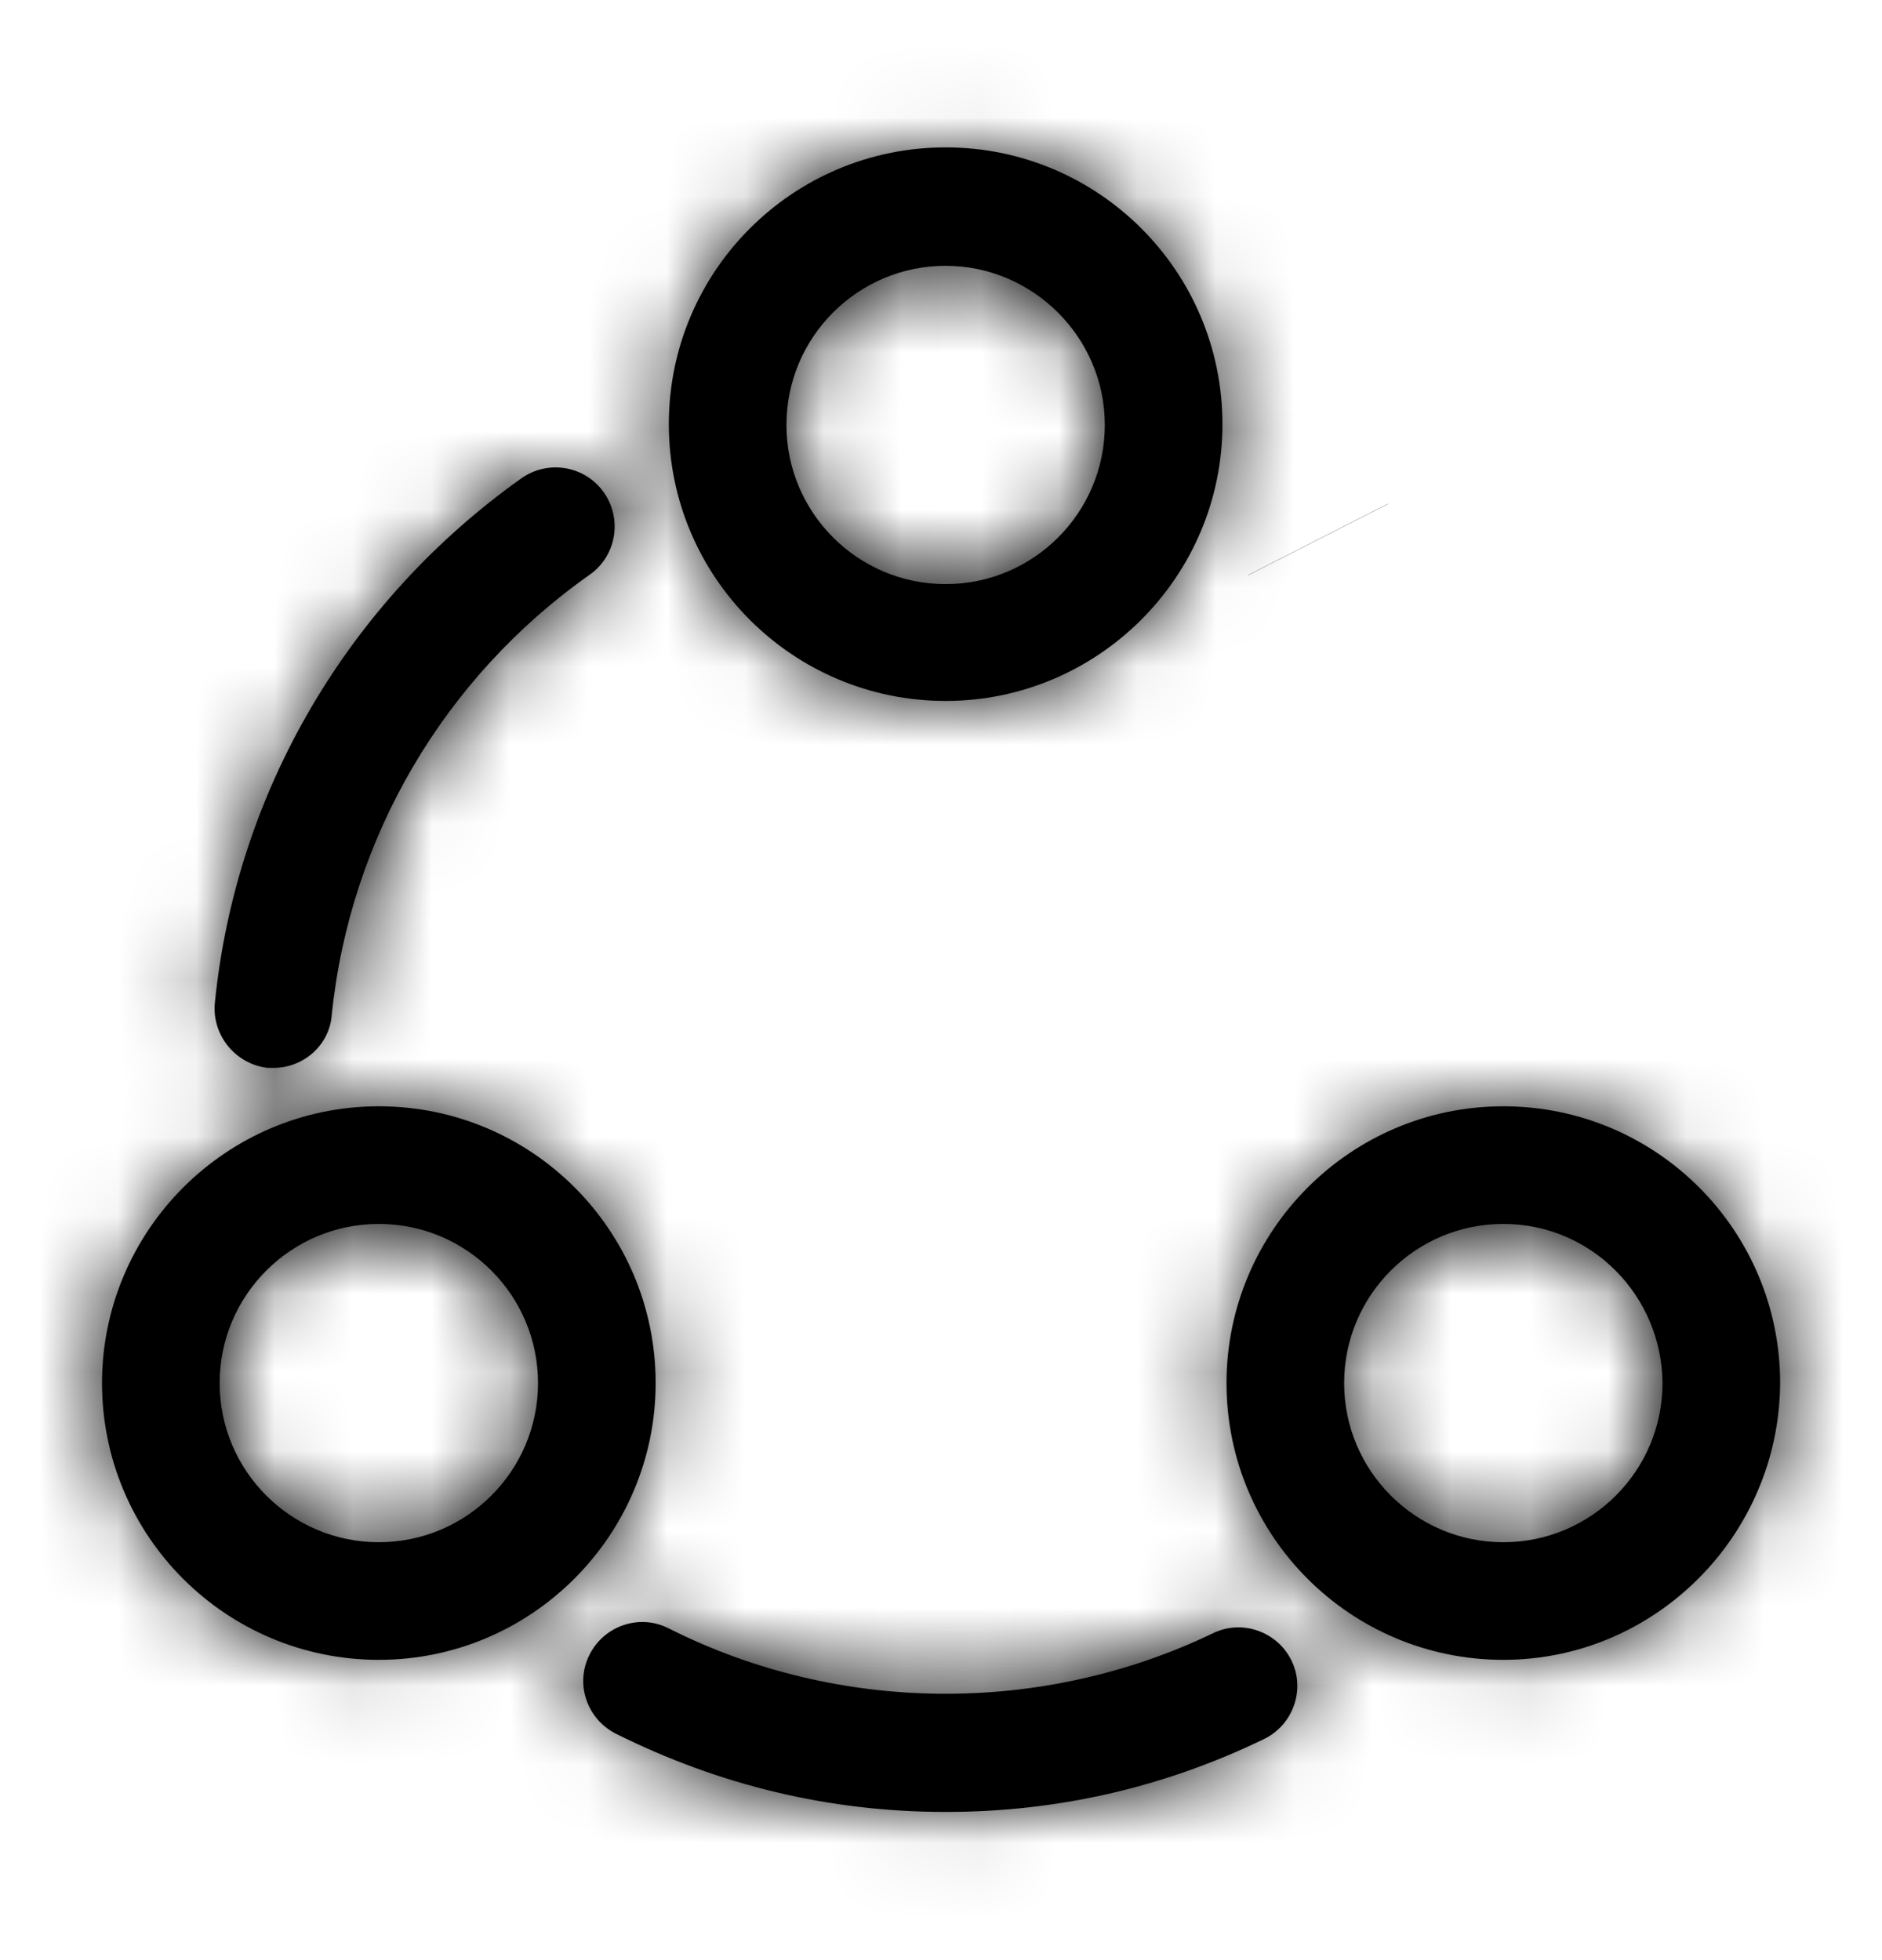
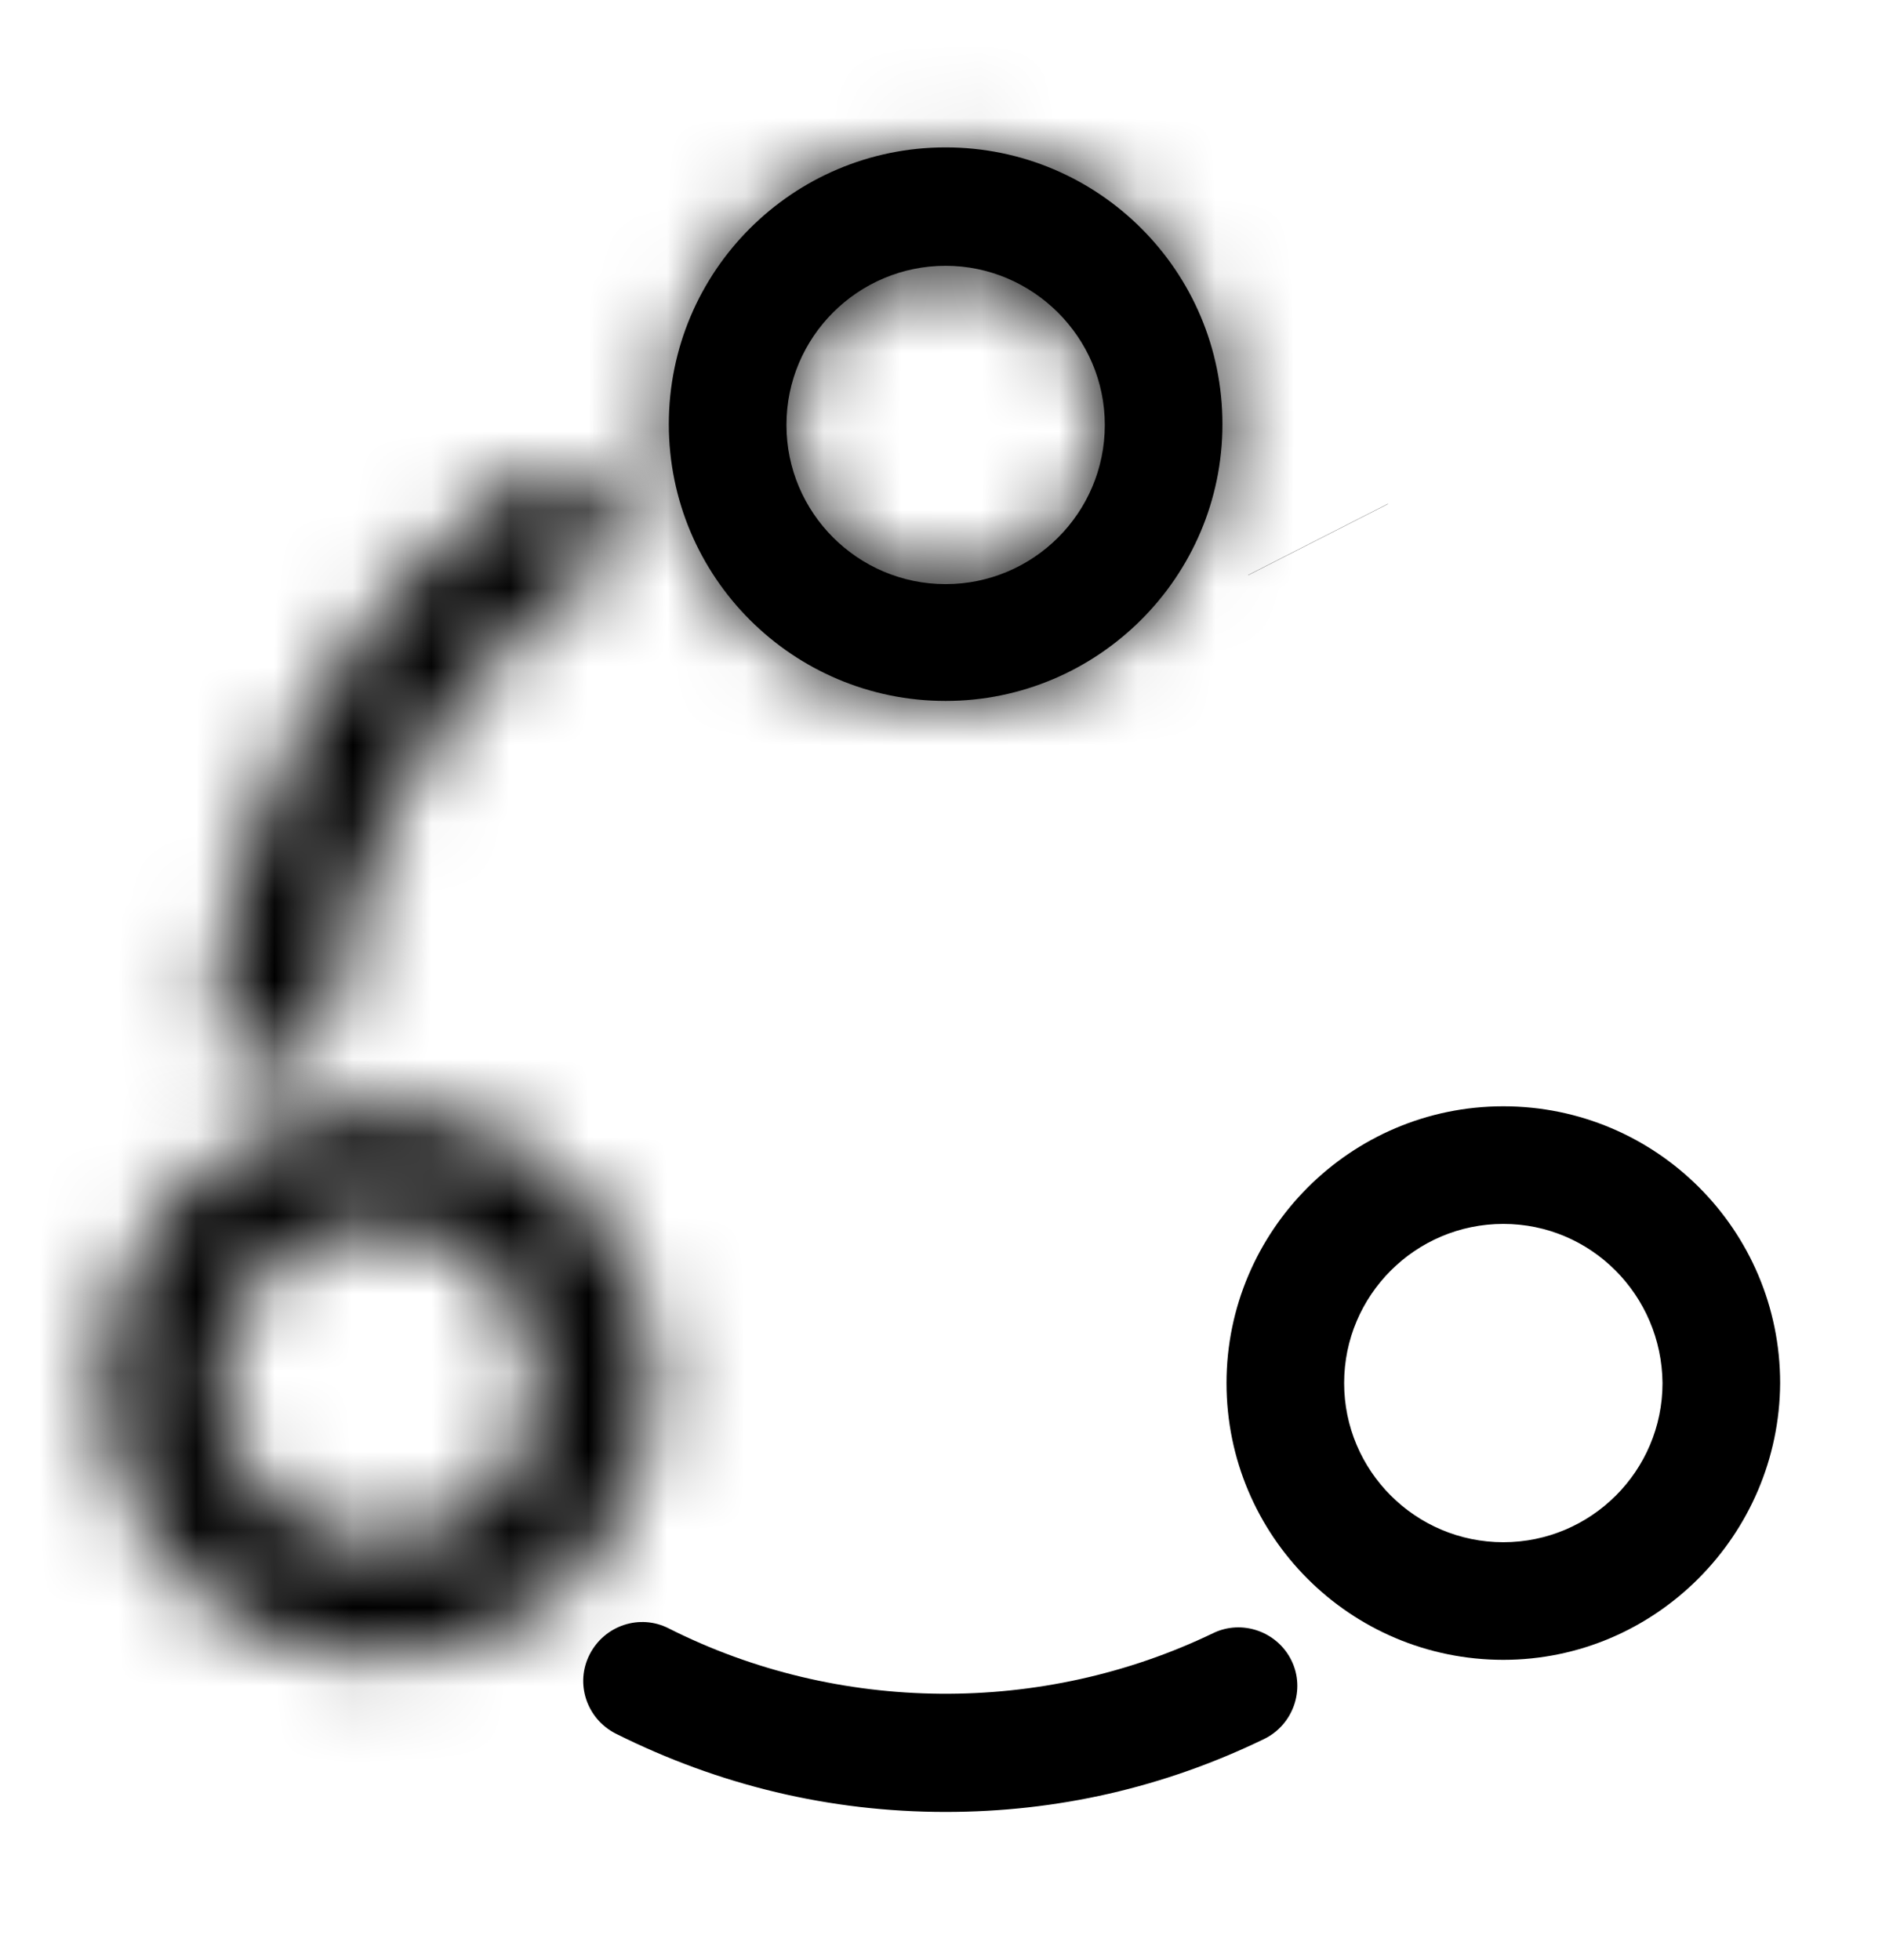
<svg xmlns="http://www.w3.org/2000/svg" width="24" height="25" viewBox="0 0 24 25" fill="none">
  <path d="M16.808 6.88L16.809 6.882L16.808 6.88Z" fill="black" stroke="black" stroke-width="2" />
  <mask id="path-3-inside-1_562_4768" fill="white">
    <path d="M3.49 13.62C3.46 13.62 3.44 13.62 3.41 13.62C3 13.57 2.7 13.2 2.74 12.79C3.01 10.1 4.44 7.67 6.65 6.1C6.99 5.86 7.46 5.94 7.7 6.28C7.94 6.62 7.86 7.09 7.52 7.33C5.66 8.64 4.46 10.69 4.23 12.95C4.2 13.33 3.87 13.62 3.49 13.62Z" />
  </mask>
-   <path d="M3.49 13.62C3.46 13.62 3.44 13.62 3.41 13.62C3 13.57 2.7 13.2 2.74 12.79C3.01 10.1 4.44 7.67 6.65 6.1C6.99 5.86 7.46 5.94 7.7 6.28C7.94 6.62 7.86 7.09 7.52 7.33C5.66 8.64 4.46 10.69 4.23 12.95C4.2 13.33 3.87 13.62 3.49 13.62Z" fill="black" />
  <path d="M3.41 13.62L3.168 15.605L3.288 15.62H3.41V13.62ZM2.74 12.79L0.75 12.59L0.749 12.596L2.74 12.79ZM6.65 6.1L5.497 4.466L5.492 4.47L6.65 6.1ZM7.52 7.33L8.672 8.965L8.673 8.964L7.52 7.33ZM4.23 12.95L2.24 12.748L2.238 12.77L2.236 12.793L4.23 12.95ZM3.49 11.62C3.49 11.62 3.49 11.62 3.49 11.62C3.49 11.62 3.49 11.62 3.49 11.62C3.49 11.62 3.489 11.62 3.489 11.62C3.489 11.62 3.489 11.62 3.489 11.62C3.489 11.62 3.489 11.62 3.489 11.62C3.489 11.62 3.489 11.62 3.489 11.62C3.489 11.62 3.489 11.62 3.489 11.62C3.489 11.62 3.489 11.62 3.489 11.62C3.488 11.62 3.488 11.62 3.488 11.62C3.488 11.62 3.488 11.62 3.488 11.62C3.488 11.62 3.488 11.62 3.488 11.62C3.488 11.62 3.488 11.62 3.488 11.62C3.488 11.62 3.488 11.62 3.488 11.62C3.488 11.62 3.488 11.62 3.487 11.62C3.487 11.62 3.487 11.62 3.487 11.62C3.487 11.62 3.487 11.62 3.487 11.62C3.487 11.62 3.487 11.62 3.487 11.62C3.487 11.62 3.487 11.62 3.487 11.62C3.487 11.62 3.487 11.62 3.487 11.62C3.487 11.62 3.486 11.62 3.486 11.62C3.486 11.62 3.486 11.62 3.486 11.62C3.486 11.62 3.486 11.62 3.486 11.62C3.486 11.62 3.486 11.62 3.486 11.62C3.486 11.62 3.486 11.62 3.486 11.62C3.486 11.62 3.486 11.62 3.486 11.62C3.486 11.62 3.485 11.62 3.485 11.62C3.485 11.62 3.485 11.62 3.485 11.62C3.485 11.62 3.485 11.62 3.485 11.62C3.485 11.62 3.485 11.62 3.485 11.62C3.485 11.62 3.485 11.62 3.485 11.62C3.485 11.62 3.485 11.62 3.485 11.62C3.485 11.62 3.484 11.62 3.484 11.62C3.484 11.62 3.484 11.62 3.484 11.62C3.484 11.62 3.484 11.62 3.484 11.62C3.484 11.62 3.484 11.62 3.484 11.62C3.484 11.62 3.484 11.62 3.484 11.62C3.484 11.62 3.484 11.62 3.484 11.62C3.483 11.62 3.483 11.62 3.483 11.62C3.483 11.62 3.483 11.62 3.483 11.62C3.483 11.62 3.483 11.62 3.483 11.62C3.483 11.62 3.483 11.62 3.483 11.62C3.483 11.62 3.483 11.62 3.483 11.62C3.483 11.62 3.483 11.62 3.483 11.62C3.482 11.62 3.482 11.62 3.482 11.62C3.482 11.62 3.482 11.62 3.482 11.62C3.482 11.62 3.482 11.62 3.482 11.62C3.482 11.62 3.482 11.62 3.482 11.62C3.482 11.62 3.482 11.62 3.482 11.62C3.482 11.62 3.482 11.62 3.482 11.62C3.481 11.62 3.481 11.62 3.481 11.62C3.481 11.62 3.481 11.62 3.481 11.62C3.481 11.62 3.481 11.62 3.481 11.62C3.481 11.62 3.481 11.62 3.481 11.62C3.481 11.62 3.481 11.62 3.481 11.62C3.481 11.62 3.481 11.62 3.481 11.62C3.481 11.62 3.48 11.62 3.48 11.62C3.48 11.62 3.48 11.62 3.48 11.62C3.48 11.62 3.48 11.62 3.48 11.62C3.48 11.62 3.48 11.62 3.48 11.62C3.48 11.62 3.48 11.62 3.48 11.62C3.48 11.62 3.48 11.62 3.48 11.62C3.48 11.62 3.479 11.62 3.479 11.62C3.479 11.62 3.479 11.62 3.479 11.62C3.479 11.62 3.479 11.62 3.479 11.62C3.479 11.62 3.479 11.62 3.479 11.62C3.479 11.62 3.479 11.62 3.479 11.62C3.479 11.62 3.479 11.62 3.479 11.62C3.479 11.62 3.478 11.62 3.478 11.62C3.478 11.62 3.478 11.62 3.478 11.62C3.478 11.62 3.478 11.62 3.478 11.62C3.478 11.62 3.478 11.62 3.478 11.62C3.478 11.62 3.478 11.62 3.478 11.62C3.478 11.62 3.478 11.62 3.478 11.62C3.478 11.62 3.478 11.62 3.477 11.62C3.477 11.62 3.477 11.62 3.477 11.62C3.477 11.62 3.477 11.62 3.477 11.62C3.477 11.62 3.477 11.62 3.477 11.62C3.477 11.62 3.477 11.62 3.477 11.62C3.477 11.62 3.477 11.62 3.477 11.62C3.477 11.62 3.477 11.62 3.477 11.62C3.476 11.62 3.476 11.62 3.476 11.62C3.476 11.62 3.476 11.62 3.476 11.62C3.476 11.62 3.476 11.62 3.476 11.62C3.476 11.62 3.476 11.62 3.476 11.62C3.476 11.62 3.476 11.62 3.476 11.62C3.476 11.62 3.476 11.62 3.476 11.62C3.475 11.62 3.475 11.62 3.475 11.62C3.475 11.62 3.475 11.62 3.475 11.62C3.475 11.62 3.475 11.62 3.475 11.62C3.475 11.62 3.475 11.62 3.475 11.62C3.475 11.62 3.475 11.62 3.475 11.62C3.475 11.62 3.475 11.62 3.475 11.62C3.475 11.62 3.474 11.62 3.474 11.62C3.474 11.62 3.474 11.62 3.474 11.62C3.474 11.62 3.474 11.62 3.474 11.62C3.474 11.62 3.474 11.62 3.474 11.62C3.474 11.62 3.474 11.62 3.474 11.62C3.474 11.62 3.474 11.62 3.474 11.62C3.474 11.62 3.474 11.62 3.473 11.62C3.473 11.62 3.473 11.62 3.473 11.62C3.473 11.62 3.473 11.62 3.473 11.62C3.473 11.62 3.473 11.62 3.473 11.62C3.473 11.62 3.473 11.62 3.473 11.62C3.473 11.62 3.473 11.62 3.473 11.62C3.473 11.62 3.473 11.62 3.473 11.62C3.472 11.62 3.472 11.62 3.472 11.62C3.472 11.62 3.472 11.62 3.472 11.62C3.472 11.62 3.472 11.62 3.472 11.62C3.472 11.62 3.472 11.62 3.472 11.62C3.472 11.62 3.472 11.62 3.472 11.62C3.472 11.62 3.472 11.62 3.472 11.62C3.472 11.62 3.471 11.62 3.471 11.62C3.471 11.62 3.471 11.62 3.471 11.62C3.471 11.62 3.471 11.62 3.471 11.62C3.471 11.62 3.471 11.62 3.471 11.62C3.471 11.62 3.471 11.62 3.471 11.62C3.471 11.62 3.471 11.62 3.471 11.62C3.471 11.62 3.471 11.62 3.471 11.62C3.47 11.62 3.47 11.62 3.47 11.62C3.47 11.62 3.47 11.62 3.47 11.62C3.47 11.62 3.47 11.62 3.47 11.62C3.47 11.62 3.47 11.62 3.47 11.62C3.47 11.62 3.47 11.62 3.47 11.62C3.47 11.62 3.47 11.62 3.47 11.62C3.47 11.62 3.469 11.62 3.469 11.62C3.469 11.62 3.469 11.62 3.469 11.62C3.469 11.62 3.469 11.62 3.469 11.62C3.469 11.62 3.469 11.62 3.469 11.62C3.469 11.62 3.469 11.62 3.469 11.62C3.469 11.62 3.469 11.62 3.469 11.62C3.469 11.62 3.469 11.62 3.469 11.62C3.468 11.62 3.468 11.62 3.468 11.62C3.468 11.62 3.468 11.62 3.468 11.62C3.468 11.62 3.468 11.62 3.468 11.62C3.468 11.62 3.468 11.62 3.468 11.62C3.468 11.62 3.468 11.62 3.468 11.62C3.468 11.62 3.468 11.62 3.468 11.62C3.468 11.62 3.467 11.62 3.467 11.62C3.467 11.62 3.467 11.62 3.467 11.62C3.467 11.62 3.467 11.62 3.467 11.62C3.467 11.62 3.467 11.62 3.467 11.62C3.467 11.62 3.467 11.62 3.467 11.62C3.467 11.62 3.467 11.62 3.467 11.62C3.467 11.62 3.467 11.62 3.467 11.62C3.466 11.62 3.466 11.62 3.466 11.62C3.466 11.62 3.466 11.62 3.466 11.62C3.466 11.62 3.466 11.62 3.466 11.62C3.466 11.62 3.466 11.62 3.466 11.62C3.466 11.62 3.466 11.62 3.466 11.62C3.466 11.62 3.466 11.62 3.466 11.62C3.466 11.62 3.466 11.62 3.465 11.62C3.465 11.62 3.465 11.62 3.465 11.62C3.465 11.62 3.465 11.62 3.465 11.62C3.465 11.62 3.465 11.62 3.465 11.62C3.465 11.62 3.465 11.62 3.465 11.62C3.465 11.62 3.465 11.62 3.465 11.62C3.465 11.62 3.465 11.62 3.465 11.62C3.465 11.62 3.464 11.62 3.464 11.62C3.464 11.62 3.464 11.62 3.464 11.62C3.464 11.62 3.464 11.62 3.464 11.62C3.464 11.62 3.464 11.62 3.464 11.62C3.464 11.62 3.464 11.62 3.464 11.62C3.464 11.62 3.464 11.62 3.464 11.62C3.464 11.62 3.464 11.62 3.463 11.62C3.463 11.62 3.463 11.62 3.463 11.62C3.463 11.62 3.463 11.62 3.463 11.62C3.463 11.62 3.463 11.62 3.463 11.62C3.463 11.62 3.463 11.62 3.463 11.62C3.463 11.62 3.463 11.62 3.463 11.62C3.463 11.62 3.463 11.62 3.463 11.62C3.463 11.62 3.462 11.62 3.462 11.62C3.462 11.62 3.462 11.62 3.462 11.62C3.462 11.62 3.462 11.62 3.462 11.62C3.462 11.62 3.462 11.62 3.462 11.62C3.462 11.62 3.462 11.62 3.462 11.62C3.462 11.62 3.462 11.62 3.462 11.62C3.462 11.62 3.462 11.62 3.462 11.62C3.462 11.62 3.461 11.62 3.461 11.62C3.461 11.62 3.461 11.62 3.461 11.62C3.461 11.62 3.461 11.62 3.461 11.62C3.461 11.62 3.461 11.62 3.461 11.62C3.461 11.62 3.461 11.62 3.461 11.62C3.461 11.62 3.461 11.62 3.461 11.62C3.461 11.62 3.461 11.62 3.461 11.62C3.46 11.62 3.46 11.62 3.46 11.62C3.46 11.62 3.46 11.62 3.46 11.62C3.46 11.62 3.46 11.62 3.46 11.62C3.46 11.62 3.46 11.62 3.46 11.62C3.46 11.62 3.46 11.62 3.46 11.62C3.46 11.62 3.46 11.62 3.46 11.62C3.46 11.62 3.46 11.62 3.459 11.62C3.459 11.62 3.459 11.62 3.459 11.62C3.459 11.62 3.459 11.62 3.459 11.62C3.459 11.62 3.459 11.62 3.459 11.62C3.459 11.62 3.459 11.62 3.459 11.62C3.459 11.62 3.459 11.62 3.459 11.62C3.459 11.62 3.459 11.62 3.459 11.62C3.459 11.62 3.458 11.62 3.458 11.62C3.458 11.62 3.458 11.62 3.458 11.62C3.458 11.62 3.458 11.62 3.458 11.62C3.458 11.62 3.458 11.62 3.458 11.62C3.458 11.62 3.458 11.62 3.458 11.62C3.458 11.62 3.458 11.62 3.458 11.62C3.458 11.62 3.458 11.62 3.458 11.62C3.457 11.62 3.457 11.62 3.457 11.62C3.457 11.62 3.457 11.62 3.457 11.62C3.457 11.62 3.457 11.62 3.457 11.62C3.457 11.62 3.457 11.62 3.457 11.62C3.457 11.62 3.457 11.62 3.457 11.62C3.457 11.62 3.457 11.62 3.457 11.62C3.457 11.62 3.457 11.62 3.457 11.62C3.456 11.62 3.456 11.62 3.456 11.62C3.456 11.62 3.456 11.62 3.456 11.62C3.456 11.62 3.456 11.62 3.456 11.62C3.456 11.62 3.456 11.62 3.456 11.62C3.456 11.62 3.456 11.62 3.456 11.62C3.456 11.62 3.456 11.62 3.456 11.62C3.456 11.62 3.456 11.62 3.455 11.62C3.455 11.62 3.455 11.62 3.455 11.62C3.455 11.62 3.455 11.62 3.455 11.62C3.455 11.62 3.455 11.62 3.455 11.62C3.455 11.62 3.455 11.62 3.455 11.62C3.455 11.62 3.455 11.62 3.455 11.62C3.455 11.62 3.455 11.62 3.455 11.62C3.455 11.62 3.454 11.62 3.454 11.62C3.454 11.62 3.454 11.62 3.454 11.62C3.454 11.62 3.454 11.62 3.454 11.62C3.454 11.62 3.454 11.62 3.454 11.62C3.454 11.62 3.454 11.62 3.454 11.62C3.454 11.62 3.454 11.62 3.454 11.62C3.454 11.62 3.454 11.62 3.454 11.62C3.454 11.62 3.453 11.62 3.453 11.62C3.453 11.62 3.453 11.62 3.453 11.62C3.453 11.62 3.453 11.62 3.453 11.62C3.453 11.62 3.453 11.62 3.453 11.62C3.453 11.62 3.453 11.62 3.453 11.62C3.453 11.62 3.453 11.62 3.453 11.62C3.453 11.62 3.453 11.62 3.453 11.62C3.452 11.62 3.452 11.62 3.452 11.62C3.452 11.62 3.452 11.62 3.452 11.62C3.452 11.62 3.452 11.62 3.452 11.62C3.452 11.62 3.452 11.62 3.452 11.62C3.452 11.62 3.452 11.62 3.452 11.62C3.452 11.62 3.452 11.62 3.452 11.62C3.452 11.62 3.452 11.62 3.452 11.62C3.451 11.62 3.451 11.62 3.451 11.62C3.451 11.62 3.451 11.62 3.451 11.62C3.451 11.62 3.451 11.62 3.451 11.62C3.451 11.62 3.451 11.62 3.451 11.62C3.451 11.62 3.451 11.62 3.451 11.62C3.451 11.62 3.451 11.62 3.451 11.62C3.451 11.62 3.451 11.62 3.45 11.62C3.45 11.62 3.45 11.62 3.45 11.62C3.45 11.62 3.45 11.62 3.45 11.62C3.45 11.62 3.45 11.62 3.45 11.62C3.45 11.62 3.45 11.62 3.45 11.62C3.45 11.62 3.45 11.62 3.45 11.62C3.45 11.62 3.45 11.62 3.45 11.62C3.45 11.62 3.45 11.62 3.449 11.62C3.449 11.62 3.449 11.62 3.449 11.62C3.449 11.62 3.449 11.62 3.449 11.62C3.449 11.62 3.449 11.62 3.449 11.62C3.449 11.62 3.449 11.62 3.449 11.62C3.449 11.62 3.449 11.62 3.449 11.62C3.449 11.62 3.449 11.62 3.449 11.62C3.449 11.62 3.448 11.62 3.448 11.62C3.448 11.62 3.448 11.62 3.448 11.62C3.448 11.62 3.448 11.62 3.448 11.62C3.448 11.62 3.448 11.62 3.448 11.62C3.448 11.62 3.448 11.62 3.448 11.62C3.448 11.62 3.448 11.62 3.448 11.62C3.448 11.62 3.448 11.62 3.448 11.62C3.448 11.62 3.447 11.62 3.447 11.62C3.447 11.62 3.447 11.62 3.447 11.62C3.447 11.62 3.447 11.62 3.447 11.62C3.447 11.62 3.447 11.62 3.447 11.62C3.447 11.62 3.447 11.62 3.447 11.62C3.447 11.62 3.447 11.62 3.447 11.62C3.447 11.62 3.447 11.62 3.447 11.62C3.446 11.62 3.446 11.62 3.446 11.62C3.446 11.62 3.446 11.62 3.446 11.62C3.446 11.62 3.446 11.62 3.446 11.62C3.446 11.62 3.446 11.62 3.446 11.62C3.446 11.62 3.446 11.62 3.446 11.62C3.446 11.62 3.446 11.62 3.446 11.62C3.446 11.62 3.446 11.62 3.446 11.62C3.445 11.62 3.445 11.62 3.445 11.62C3.445 11.62 3.445 11.62 3.445 11.62C3.445 11.62 3.445 11.62 3.445 11.62C3.445 11.62 3.445 11.62 3.445 11.62C3.445 11.62 3.445 11.62 3.445 11.62C3.445 11.62 3.445 11.62 3.445 11.62C3.445 11.62 3.445 11.62 3.444 11.62C3.444 11.62 3.444 11.62 3.444 11.62C3.444 11.62 3.444 11.62 3.444 11.62C3.444 11.62 3.444 11.62 3.444 11.62C3.444 11.62 3.444 11.62 3.444 11.62C3.444 11.62 3.444 11.62 3.444 11.62C3.444 11.62 3.444 11.62 3.444 11.62C3.444 11.62 3.443 11.62 3.443 11.62C3.443 11.62 3.443 11.62 3.443 11.62C3.443 11.62 3.443 11.62 3.443 11.62C3.443 11.62 3.443 11.62 3.443 11.62C3.443 11.62 3.443 11.62 3.443 11.62C3.443 11.62 3.443 11.62 3.443 11.62C3.443 11.62 3.443 11.62 3.443 11.62C3.443 11.62 3.442 11.62 3.442 11.62C3.442 11.62 3.442 11.62 3.442 11.62C3.442 11.62 3.442 11.62 3.442 11.62C3.442 11.62 3.442 11.62 3.442 11.62C3.442 11.62 3.442 11.62 3.442 11.62C3.442 11.62 3.442 11.62 3.442 11.62C3.442 11.62 3.442 11.62 3.442 11.62C3.441 11.62 3.441 11.62 3.441 11.62C3.441 11.62 3.441 11.62 3.441 11.62C3.441 11.62 3.441 11.62 3.441 11.62C3.441 11.62 3.441 11.62 3.441 11.62C3.441 11.62 3.441 11.62 3.441 11.62C3.441 11.62 3.441 11.62 3.441 11.62C3.441 11.62 3.441 11.62 3.44 11.62C3.44 11.62 3.44 11.62 3.44 11.62C3.44 11.62 3.44 11.62 3.44 11.62C3.44 11.62 3.44 11.62 3.44 11.62C3.44 11.62 3.44 11.62 3.44 11.62C3.44 11.62 3.44 11.62 3.44 11.62C3.44 11.62 3.44 11.62 3.44 11.62C3.44 11.62 3.439 11.62 3.439 11.62C3.439 11.62 3.439 11.62 3.439 11.62C3.439 11.62 3.439 11.62 3.439 11.62C3.439 11.62 3.439 11.62 3.439 11.62C3.439 11.62 3.439 11.62 3.439 11.62C3.439 11.62 3.439 11.62 3.439 11.62C3.439 11.62 3.439 11.62 3.439 11.62C3.439 11.62 3.438 11.62 3.438 11.62C3.438 11.62 3.438 11.62 3.438 11.62C3.438 11.62 3.438 11.62 3.438 11.62C3.438 11.62 3.438 11.62 3.438 11.62C3.438 11.62 3.438 11.62 3.438 11.62C3.438 11.62 3.438 11.62 3.438 11.62C3.438 11.62 3.438 11.62 3.438 11.62C3.437 11.62 3.437 11.62 3.437 11.62C3.437 11.62 3.437 11.62 3.437 11.62C3.437 11.62 3.437 11.62 3.437 11.62C3.437 11.62 3.437 11.62 3.437 11.62C3.437 11.62 3.437 11.62 3.437 11.62C3.437 11.62 3.437 11.62 3.437 11.62C3.437 11.62 3.437 11.62 3.436 11.62C3.436 11.62 3.436 11.62 3.436 11.62C3.436 11.62 3.436 11.62 3.436 11.62C3.436 11.62 3.436 11.62 3.436 11.62C3.436 11.62 3.436 11.62 3.436 11.62C3.436 11.62 3.436 11.62 3.436 11.62C3.436 11.62 3.436 11.62 3.436 11.62C3.436 11.62 3.435 11.62 3.435 11.62C3.435 11.62 3.435 11.62 3.435 11.62C3.435 11.62 3.435 11.62 3.435 11.62C3.435 11.62 3.435 11.62 3.435 11.62C3.435 11.62 3.435 11.62 3.435 11.62C3.435 11.62 3.435 11.62 3.435 11.62C3.435 11.62 3.435 11.62 3.434 11.62C3.434 11.62 3.434 11.62 3.434 11.62C3.434 11.62 3.434 11.62 3.434 11.62C3.434 11.62 3.434 11.62 3.434 11.62C3.434 11.62 3.434 11.62 3.434 11.62C3.434 11.62 3.434 11.62 3.434 11.62C3.434 11.62 3.434 11.62 3.434 11.62C3.434 11.62 3.433 11.62 3.433 11.62C3.433 11.62 3.433 11.62 3.433 11.62C3.433 11.62 3.433 11.62 3.433 11.62C3.433 11.62 3.433 11.62 3.433 11.62C3.433 11.62 3.433 11.62 3.433 11.62C3.433 11.62 3.433 11.62 3.433 11.62C3.433 11.62 3.433 11.62 3.433 11.62C3.432 11.62 3.432 11.62 3.432 11.62C3.432 11.62 3.432 11.62 3.432 11.62C3.432 11.62 3.432 11.62 3.432 11.62C3.432 11.62 3.432 11.62 3.432 11.62C3.432 11.62 3.432 11.62 3.432 11.62C3.432 11.62 3.432 11.62 3.432 11.62C3.432 11.62 3.432 11.62 3.431 11.62C3.431 11.62 3.431 11.62 3.431 11.62C3.431 11.62 3.431 11.62 3.431 11.62C3.431 11.62 3.431 11.62 3.431 11.62C3.431 11.62 3.431 11.62 3.431 11.62C3.431 11.62 3.431 11.62 3.431 11.62C3.431 11.62 3.431 11.62 3.431 11.62C3.43 11.62 3.43 11.62 3.43 11.62C3.43 11.62 3.43 11.62 3.43 11.62C3.43 11.62 3.43 11.62 3.43 11.62C3.43 11.62 3.43 11.62 3.43 11.62C3.43 11.62 3.43 11.62 3.43 11.62C3.43 11.62 3.43 11.62 3.43 11.62C3.43 11.62 3.43 11.62 3.429 11.62C3.429 11.62 3.429 11.62 3.429 11.62C3.429 11.62 3.429 11.62 3.429 11.62C3.429 11.62 3.429 11.62 3.429 11.62C3.429 11.62 3.429 11.62 3.429 11.62C3.429 11.62 3.429 11.62 3.429 11.62C3.429 11.62 3.429 11.62 3.429 11.62C3.428 11.62 3.428 11.62 3.428 11.62C3.428 11.62 3.428 11.62 3.428 11.62C3.428 11.62 3.428 11.62 3.428 11.62C3.428 11.62 3.428 11.62 3.428 11.62C3.428 11.62 3.428 11.62 3.428 11.62C3.428 11.62 3.428 11.62 3.428 11.62C3.428 11.62 3.427 11.62 3.427 11.62C3.427 11.62 3.427 11.62 3.427 11.62C3.427 11.62 3.427 11.62 3.427 11.62C3.427 11.62 3.427 11.62 3.427 11.62C3.427 11.62 3.427 11.62 3.427 11.62C3.427 11.62 3.427 11.62 3.427 11.62C3.427 11.62 3.427 11.62 3.426 11.62C3.426 11.62 3.426 11.62 3.426 11.62C3.426 11.62 3.426 11.62 3.426 11.62C3.426 11.62 3.426 11.62 3.426 11.62C3.426 11.62 3.426 11.62 3.426 11.62C3.426 11.62 3.426 11.62 3.426 11.62C3.426 11.62 3.426 11.62 3.426 11.62C3.425 11.62 3.425 11.62 3.425 11.62C3.425 11.62 3.425 11.62 3.425 11.62C3.425 11.62 3.425 11.62 3.425 11.62C3.425 11.62 3.425 11.62 3.425 11.62C3.425 11.62 3.425 11.62 3.425 11.62C3.425 11.62 3.425 11.62 3.425 11.62C3.425 11.62 3.424 11.62 3.424 11.62C3.424 11.62 3.424 11.62 3.424 11.62C3.424 11.62 3.424 11.62 3.424 11.62C3.424 11.62 3.424 11.62 3.424 11.62C3.424 11.62 3.424 11.62 3.424 11.62C3.424 11.62 3.424 11.62 3.424 11.62C3.424 11.62 3.424 11.62 3.423 11.62C3.423 11.62 3.423 11.62 3.423 11.62C3.423 11.62 3.423 11.62 3.423 11.62C3.423 11.62 3.423 11.62 3.423 11.62C3.423 11.62 3.423 11.62 3.423 11.62C3.423 11.62 3.423 11.62 3.423 11.62C3.423 11.62 3.423 11.62 3.423 11.62C3.422 11.62 3.422 11.62 3.422 11.62C3.422 11.62 3.422 11.62 3.422 11.62C3.422 11.62 3.422 11.62 3.422 11.62C3.422 11.62 3.422 11.62 3.422 11.62C3.422 11.62 3.422 11.62 3.422 11.62C3.422 11.62 3.422 11.62 3.422 11.62C3.421 11.62 3.421 11.62 3.421 11.62C3.421 11.62 3.421 11.62 3.421 11.62C3.421 11.62 3.421 11.62 3.421 11.62C3.421 11.62 3.421 11.62 3.421 11.62C3.421 11.62 3.421 11.62 3.421 11.62C3.421 11.62 3.421 11.62 3.421 11.62C3.421 11.62 3.42 11.62 3.42 11.62C3.42 11.62 3.42 11.62 3.42 11.62C3.42 11.62 3.42 11.62 3.42 11.62C3.42 11.62 3.42 11.62 3.42 11.62C3.42 11.62 3.42 11.62 3.42 11.62C3.42 11.62 3.42 11.62 3.42 11.62C3.42 11.62 3.419 11.62 3.419 11.62C3.419 11.62 3.419 11.62 3.419 11.62C3.419 11.62 3.419 11.62 3.419 11.62C3.419 11.62 3.419 11.62 3.419 11.62C3.419 11.62 3.419 11.62 3.419 11.62C3.419 11.62 3.419 11.62 3.419 11.62C3.419 11.62 3.418 11.62 3.418 11.62C3.418 11.62 3.418 11.62 3.418 11.62C3.418 11.62 3.418 11.62 3.418 11.62C3.418 11.62 3.418 11.62 3.418 11.62C3.418 11.62 3.418 11.62 3.418 11.62C3.418 11.62 3.418 11.62 3.418 11.62C3.418 11.62 3.417 11.62 3.417 11.62C3.417 11.62 3.417 11.62 3.417 11.62C3.417 11.62 3.417 11.62 3.417 11.62C3.417 11.62 3.417 11.62 3.417 11.62C3.417 11.62 3.417 11.62 3.417 11.62C3.417 11.62 3.417 11.62 3.417 11.62C3.417 11.62 3.416 11.62 3.416 11.62C3.416 11.62 3.416 11.62 3.416 11.62C3.416 11.62 3.416 11.62 3.416 11.62C3.416 11.62 3.416 11.62 3.416 11.62C3.416 11.62 3.416 11.62 3.416 11.62C3.416 11.62 3.416 11.62 3.416 11.62C3.416 11.62 3.415 11.62 3.415 11.62C3.415 11.62 3.415 11.62 3.415 11.62C3.415 11.62 3.415 11.62 3.415 11.62C3.415 11.62 3.415 11.62 3.415 11.62C3.415 11.62 3.415 11.62 3.415 11.62C3.415 11.62 3.415 11.62 3.415 11.62C3.415 11.62 3.414 11.62 3.414 11.62C3.414 11.62 3.414 11.62 3.414 11.62C3.414 11.62 3.414 11.62 3.414 11.62C3.414 11.62 3.414 11.62 3.414 11.62C3.414 11.62 3.414 11.62 3.414 11.62C3.414 11.62 3.414 11.62 3.414 11.62C3.413 11.62 3.413 11.62 3.413 11.62C3.413 11.62 3.413 11.62 3.413 11.62C3.413 11.62 3.413 11.62 3.413 11.62C3.413 11.62 3.413 11.62 3.413 11.62C3.413 11.62 3.413 11.62 3.413 11.62C3.413 11.62 3.413 11.62 3.413 11.62C3.412 11.62 3.412 11.62 3.412 11.62C3.412 11.62 3.412 11.62 3.412 11.62C3.412 11.62 3.412 11.62 3.412 11.62C3.412 11.62 3.412 11.62 3.412 11.62C3.412 11.62 3.412 11.62 3.412 11.62C3.412 11.62 3.412 11.62 3.411 11.62C3.411 11.62 3.411 11.62 3.411 11.62C3.411 11.62 3.411 11.62 3.411 11.62C3.411 11.62 3.411 11.62 3.411 11.62C3.411 11.62 3.411 11.62 3.411 11.62C3.411 11.62 3.411 11.62 3.411 11.62C3.411 11.62 3.41 11.62 3.41 11.62C3.41 11.62 3.41 11.62 3.41 11.62C3.41 11.62 3.41 11.62 3.41 11.62C3.41 11.62 3.41 11.62 3.41 11.62V15.62C3.41 15.62 3.41 15.62 3.41 15.62C3.41 15.62 3.41 15.62 3.41 15.62C3.41 15.62 3.41 15.62 3.41 15.62C3.41 15.62 3.411 15.62 3.411 15.62C3.411 15.62 3.411 15.62 3.411 15.62C3.411 15.62 3.411 15.62 3.411 15.62C3.411 15.62 3.411 15.62 3.411 15.62C3.411 15.62 3.411 15.62 3.411 15.62C3.411 15.62 3.411 15.62 3.411 15.62C3.412 15.62 3.412 15.62 3.412 15.62C3.412 15.62 3.412 15.62 3.412 15.62C3.412 15.62 3.412 15.62 3.412 15.62C3.412 15.62 3.412 15.62 3.412 15.62C3.412 15.62 3.412 15.62 3.412 15.62C3.412 15.62 3.412 15.62 3.413 15.62C3.413 15.62 3.413 15.62 3.413 15.62C3.413 15.62 3.413 15.62 3.413 15.62C3.413 15.62 3.413 15.62 3.413 15.62C3.413 15.62 3.413 15.62 3.413 15.62C3.413 15.62 3.413 15.62 3.413 15.62C3.413 15.62 3.413 15.62 3.414 15.62C3.414 15.62 3.414 15.62 3.414 15.62C3.414 15.62 3.414 15.62 3.414 15.62C3.414 15.62 3.414 15.62 3.414 15.62C3.414 15.62 3.414 15.62 3.414 15.62C3.414 15.62 3.414 15.62 3.414 15.62C3.414 15.62 3.415 15.62 3.415 15.62C3.415 15.62 3.415 15.62 3.415 15.62C3.415 15.62 3.415 15.62 3.415 15.62C3.415 15.62 3.415 15.62 3.415 15.62C3.415 15.62 3.415 15.62 3.415 15.62C3.415 15.62 3.415 15.62 3.415 15.62C3.415 15.62 3.416 15.62 3.416 15.62C3.416 15.62 3.416 15.62 3.416 15.62C3.416 15.62 3.416 15.62 3.416 15.62C3.416 15.62 3.416 15.62 3.416 15.62C3.416 15.62 3.416 15.62 3.416 15.62C3.416 15.62 3.416 15.62 3.416 15.62C3.416 15.62 3.417 15.62 3.417 15.62C3.417 15.62 3.417 15.62 3.417 15.62C3.417 15.62 3.417 15.62 3.417 15.62C3.417 15.62 3.417 15.62 3.417 15.62C3.417 15.62 3.417 15.62 3.417 15.62C3.417 15.62 3.417 15.62 3.417 15.62C3.417 15.62 3.418 15.62 3.418 15.62C3.418 15.62 3.418 15.62 3.418 15.62C3.418 15.62 3.418 15.62 3.418 15.62C3.418 15.62 3.418 15.62 3.418 15.62C3.418 15.62 3.418 15.62 3.418 15.62C3.418 15.62 3.418 15.62 3.418 15.62C3.418 15.62 3.419 15.62 3.419 15.62C3.419 15.62 3.419 15.62 3.419 15.62C3.419 15.62 3.419 15.62 3.419 15.62C3.419 15.62 3.419 15.62 3.419 15.62C3.419 15.62 3.419 15.62 3.419 15.62C3.419 15.62 3.419 15.62 3.419 15.62C3.419 15.62 3.42 15.62 3.42 15.62C3.42 15.62 3.42 15.62 3.42 15.62C3.42 15.62 3.42 15.62 3.42 15.62C3.42 15.62 3.42 15.62 3.42 15.62C3.42 15.62 3.42 15.62 3.42 15.62C3.42 15.62 3.42 15.62 3.42 15.62C3.42 15.62 3.421 15.62 3.421 15.62C3.421 15.62 3.421 15.62 3.421 15.62C3.421 15.62 3.421 15.62 3.421 15.62C3.421 15.62 3.421 15.62 3.421 15.62C3.421 15.62 3.421 15.62 3.421 15.62C3.421 15.62 3.421 15.62 3.421 15.62C3.421 15.62 3.421 15.62 3.422 15.62C3.422 15.62 3.422 15.62 3.422 15.62C3.422 15.62 3.422 15.62 3.422 15.62C3.422 15.62 3.422 15.62 3.422 15.62C3.422 15.62 3.422 15.62 3.422 15.62C3.422 15.62 3.422 15.62 3.422 15.62C3.422 15.62 3.422 15.62 3.423 15.62C3.423 15.62 3.423 15.62 3.423 15.62C3.423 15.62 3.423 15.62 3.423 15.62C3.423 15.62 3.423 15.62 3.423 15.62C3.423 15.62 3.423 15.62 3.423 15.62C3.423 15.62 3.423 15.62 3.423 15.62C3.423 15.62 3.423 15.62 3.423 15.62C3.424 15.62 3.424 15.62 3.424 15.62C3.424 15.62 3.424 15.62 3.424 15.62C3.424 15.62 3.424 15.62 3.424 15.62C3.424 15.62 3.424 15.62 3.424 15.62C3.424 15.62 3.424 15.62 3.424 15.62C3.424 15.62 3.424 15.62 3.424 15.62C3.424 15.62 3.425 15.62 3.425 15.62C3.425 15.62 3.425 15.62 3.425 15.62C3.425 15.62 3.425 15.62 3.425 15.62C3.425 15.62 3.425 15.62 3.425 15.62C3.425 15.62 3.425 15.62 3.425 15.62C3.425 15.62 3.425 15.62 3.425 15.62C3.425 15.62 3.425 15.62 3.426 15.62C3.426 15.62 3.426 15.62 3.426 15.62C3.426 15.62 3.426 15.62 3.426 15.62C3.426 15.62 3.426 15.62 3.426 15.62C3.426 15.62 3.426 15.62 3.426 15.62C3.426 15.62 3.426 15.62 3.426 15.62C3.426 15.62 3.426 15.62 3.426 15.62C3.427 15.62 3.427 15.62 3.427 15.62C3.427 15.62 3.427 15.62 3.427 15.62C3.427 15.62 3.427 15.62 3.427 15.62C3.427 15.62 3.427 15.62 3.427 15.62C3.427 15.62 3.427 15.62 3.427 15.62C3.427 15.62 3.427 15.62 3.427 15.62C3.427 15.62 3.428 15.62 3.428 15.62C3.428 15.62 3.428 15.62 3.428 15.62C3.428 15.62 3.428 15.62 3.428 15.62C3.428 15.62 3.428 15.62 3.428 15.62C3.428 15.62 3.428 15.62 3.428 15.62C3.428 15.62 3.428 15.62 3.428 15.62C3.428 15.62 3.428 15.62 3.429 15.62C3.429 15.62 3.429 15.62 3.429 15.62C3.429 15.62 3.429 15.62 3.429 15.62C3.429 15.62 3.429 15.62 3.429 15.62C3.429 15.62 3.429 15.62 3.429 15.62C3.429 15.62 3.429 15.62 3.429 15.62C3.429 15.62 3.429 15.62 3.429 15.62C3.43 15.62 3.43 15.62 3.43 15.62C3.43 15.62 3.43 15.62 3.43 15.62C3.43 15.62 3.43 15.62 3.43 15.62C3.43 15.62 3.43 15.62 3.43 15.62C3.43 15.62 3.43 15.62 3.43 15.62C3.43 15.62 3.43 15.62 3.43 15.62C3.43 15.62 3.43 15.62 3.431 15.62C3.431 15.62 3.431 15.62 3.431 15.62C3.431 15.62 3.431 15.62 3.431 15.62C3.431 15.62 3.431 15.62 3.431 15.62C3.431 15.62 3.431 15.62 3.431 15.62C3.431 15.62 3.431 15.62 3.431 15.62C3.431 15.62 3.431 15.62 3.431 15.62C3.432 15.62 3.432 15.62 3.432 15.62C3.432 15.62 3.432 15.62 3.432 15.62C3.432 15.62 3.432 15.62 3.432 15.62C3.432 15.62 3.432 15.62 3.432 15.62C3.432 15.62 3.432 15.62 3.432 15.62C3.432 15.62 3.432 15.62 3.432 15.62C3.432 15.62 3.432 15.62 3.433 15.62C3.433 15.62 3.433 15.62 3.433 15.62C3.433 15.62 3.433 15.62 3.433 15.62C3.433 15.62 3.433 15.62 3.433 15.62C3.433 15.62 3.433 15.62 3.433 15.62C3.433 15.62 3.433 15.62 3.433 15.62C3.433 15.62 3.433 15.62 3.433 15.62C3.433 15.62 3.434 15.62 3.434 15.62C3.434 15.62 3.434 15.62 3.434 15.62C3.434 15.62 3.434 15.62 3.434 15.62C3.434 15.62 3.434 15.62 3.434 15.62C3.434 15.62 3.434 15.62 3.434 15.62C3.434 15.62 3.434 15.62 3.434 15.62C3.434 15.62 3.434 15.62 3.434 15.62C3.435 15.62 3.435 15.62 3.435 15.62C3.435 15.62 3.435 15.62 3.435 15.62C3.435 15.62 3.435 15.62 3.435 15.62C3.435 15.62 3.435 15.62 3.435 15.62C3.435 15.62 3.435 15.62 3.435 15.62C3.435 15.62 3.435 15.62 3.435 15.62C3.435 15.62 3.436 15.62 3.436 15.62C3.436 15.62 3.436 15.62 3.436 15.62C3.436 15.62 3.436 15.62 3.436 15.62C3.436 15.62 3.436 15.62 3.436 15.62C3.436 15.62 3.436 15.62 3.436 15.62C3.436 15.62 3.436 15.62 3.436 15.62C3.436 15.62 3.436 15.62 3.436 15.62C3.437 15.62 3.437 15.62 3.437 15.62C3.437 15.62 3.437 15.62 3.437 15.62C3.437 15.62 3.437 15.62 3.437 15.62C3.437 15.62 3.437 15.62 3.437 15.62C3.437 15.62 3.437 15.62 3.437 15.62C3.437 15.62 3.437 15.62 3.437 15.62C3.437 15.62 3.437 15.62 3.438 15.62C3.438 15.62 3.438 15.62 3.438 15.62C3.438 15.62 3.438 15.62 3.438 15.62C3.438 15.62 3.438 15.62 3.438 15.62C3.438 15.62 3.438 15.62 3.438 15.62C3.438 15.62 3.438 15.62 3.438 15.62C3.438 15.62 3.438 15.62 3.438 15.62C3.438 15.62 3.439 15.62 3.439 15.62C3.439 15.62 3.439 15.62 3.439 15.62C3.439 15.62 3.439 15.62 3.439 15.62C3.439 15.62 3.439 15.62 3.439 15.62C3.439 15.62 3.439 15.62 3.439 15.62C3.439 15.62 3.439 15.62 3.439 15.62C3.439 15.62 3.439 15.62 3.439 15.62C3.439 15.62 3.44 15.62 3.44 15.62C3.44 15.62 3.44 15.62 3.44 15.62C3.44 15.62 3.44 15.62 3.44 15.62C3.44 15.62 3.44 15.62 3.44 15.62C3.44 15.62 3.44 15.62 3.44 15.62C3.44 15.62 3.44 15.62 3.44 15.62C3.44 15.62 3.44 15.62 3.44 15.62C3.441 15.62 3.441 15.62 3.441 15.62C3.441 15.62 3.441 15.62 3.441 15.62C3.441 15.62 3.441 15.62 3.441 15.62C3.441 15.62 3.441 15.62 3.441 15.62C3.441 15.62 3.441 15.62 3.441 15.62C3.441 15.62 3.441 15.62 3.441 15.62C3.441 15.62 3.441 15.62 3.442 15.62C3.442 15.62 3.442 15.62 3.442 15.62C3.442 15.62 3.442 15.62 3.442 15.62C3.442 15.62 3.442 15.62 3.442 15.62C3.442 15.62 3.442 15.62 3.442 15.62C3.442 15.62 3.442 15.62 3.442 15.62C3.442 15.62 3.442 15.62 3.442 15.62C3.442 15.62 3.443 15.62 3.443 15.62C3.443 15.62 3.443 15.62 3.443 15.62C3.443 15.62 3.443 15.62 3.443 15.62C3.443 15.62 3.443 15.62 3.443 15.62C3.443 15.62 3.443 15.62 3.443 15.62C3.443 15.62 3.443 15.62 3.443 15.62C3.443 15.62 3.443 15.62 3.443 15.62C3.443 15.62 3.444 15.62 3.444 15.62C3.444 15.62 3.444 15.62 3.444 15.62C3.444 15.62 3.444 15.62 3.444 15.62C3.444 15.62 3.444 15.62 3.444 15.62C3.444 15.62 3.444 15.62 3.444 15.62C3.444 15.62 3.444 15.62 3.444 15.62C3.444 15.62 3.444 15.62 3.444 15.62C3.445 15.62 3.445 15.62 3.445 15.62C3.445 15.62 3.445 15.62 3.445 15.62C3.445 15.62 3.445 15.62 3.445 15.62C3.445 15.62 3.445 15.62 3.445 15.62C3.445 15.62 3.445 15.62 3.445 15.62C3.445 15.62 3.445 15.62 3.445 15.62C3.445 15.62 3.445 15.62 3.446 15.62C3.446 15.62 3.446 15.62 3.446 15.62C3.446 15.62 3.446 15.62 3.446 15.62C3.446 15.62 3.446 15.62 3.446 15.62C3.446 15.62 3.446 15.62 3.446 15.62C3.446 15.62 3.446 15.62 3.446 15.62C3.446 15.62 3.446 15.62 3.446 15.62C3.446 15.62 3.446 15.62 3.447 15.62C3.447 15.62 3.447 15.62 3.447 15.62C3.447 15.62 3.447 15.62 3.447 15.62C3.447 15.62 3.447 15.62 3.447 15.62C3.447 15.62 3.447 15.62 3.447 15.62C3.447 15.62 3.447 15.62 3.447 15.62C3.447 15.62 3.447 15.62 3.447 15.62C3.447 15.62 3.448 15.62 3.448 15.62C3.448 15.62 3.448 15.62 3.448 15.62C3.448 15.62 3.448 15.62 3.448 15.62C3.448 15.62 3.448 15.62 3.448 15.62C3.448 15.62 3.448 15.62 3.448 15.62C3.448 15.62 3.448 15.62 3.448 15.62C3.448 15.62 3.448 15.62 3.448 15.62C3.448 15.62 3.449 15.62 3.449 15.62C3.449 15.62 3.449 15.62 3.449 15.62C3.449 15.62 3.449 15.62 3.449 15.62C3.449 15.62 3.449 15.62 3.449 15.62C3.449 15.62 3.449 15.62 3.449 15.62C3.449 15.62 3.449 15.62 3.449 15.62C3.449 15.62 3.449 15.62 3.449 15.62C3.45 15.62 3.45 15.62 3.45 15.62C3.45 15.62 3.45 15.62 3.45 15.62C3.45 15.62 3.45 15.62 3.45 15.62C3.45 15.62 3.45 15.62 3.45 15.62C3.45 15.62 3.45 15.62 3.45 15.62C3.45 15.62 3.45 15.62 3.45 15.62C3.45 15.62 3.45 15.62 3.45 15.62C3.451 15.62 3.451 15.62 3.451 15.62C3.451 15.62 3.451 15.62 3.451 15.62C3.451 15.62 3.451 15.62 3.451 15.62C3.451 15.62 3.451 15.62 3.451 15.62C3.451 15.62 3.451 15.62 3.451 15.62C3.451 15.62 3.451 15.62 3.451 15.62C3.451 15.62 3.451 15.62 3.452 15.62C3.452 15.62 3.452 15.62 3.452 15.62C3.452 15.62 3.452 15.62 3.452 15.62C3.452 15.62 3.452 15.62 3.452 15.62C3.452 15.62 3.452 15.62 3.452 15.62C3.452 15.62 3.452 15.62 3.452 15.62C3.452 15.62 3.452 15.62 3.452 15.62C3.452 15.62 3.452 15.62 3.453 15.62C3.453 15.62 3.453 15.62 3.453 15.62C3.453 15.62 3.453 15.62 3.453 15.62C3.453 15.62 3.453 15.62 3.453 15.62C3.453 15.62 3.453 15.62 3.453 15.62C3.453 15.62 3.453 15.62 3.453 15.62C3.453 15.62 3.453 15.62 3.453 15.62C3.453 15.62 3.454 15.62 3.454 15.62C3.454 15.62 3.454 15.62 3.454 15.62C3.454 15.62 3.454 15.62 3.454 15.62C3.454 15.62 3.454 15.62 3.454 15.62C3.454 15.62 3.454 15.62 3.454 15.62C3.454 15.62 3.454 15.62 3.454 15.62C3.454 15.62 3.454 15.62 3.454 15.62C3.454 15.62 3.455 15.62 3.455 15.62C3.455 15.62 3.455 15.62 3.455 15.62C3.455 15.62 3.455 15.62 3.455 15.62C3.455 15.62 3.455 15.62 3.455 15.62C3.455 15.62 3.455 15.62 3.455 15.62C3.455 15.62 3.455 15.62 3.455 15.62C3.455 15.62 3.455 15.62 3.455 15.62C3.456 15.62 3.456 15.62 3.456 15.62C3.456 15.62 3.456 15.62 3.456 15.62C3.456 15.62 3.456 15.62 3.456 15.62C3.456 15.62 3.456 15.62 3.456 15.62C3.456 15.62 3.456 15.62 3.456 15.62C3.456 15.62 3.456 15.62 3.456 15.62C3.456 15.62 3.456 15.62 3.457 15.62C3.457 15.62 3.457 15.62 3.457 15.62C3.457 15.62 3.457 15.62 3.457 15.62C3.457 15.62 3.457 15.62 3.457 15.62C3.457 15.62 3.457 15.62 3.457 15.62C3.457 15.62 3.457 15.62 3.457 15.62C3.457 15.62 3.457 15.62 3.457 15.62C3.457 15.62 3.457 15.62 3.458 15.62C3.458 15.62 3.458 15.62 3.458 15.62C3.458 15.62 3.458 15.62 3.458 15.62C3.458 15.62 3.458 15.62 3.458 15.62C3.458 15.62 3.458 15.62 3.458 15.62C3.458 15.62 3.458 15.62 3.458 15.62C3.458 15.62 3.458 15.62 3.458 15.62C3.458 15.62 3.459 15.62 3.459 15.62C3.459 15.62 3.459 15.62 3.459 15.62C3.459 15.62 3.459 15.62 3.459 15.62C3.459 15.62 3.459 15.62 3.459 15.62C3.459 15.62 3.459 15.62 3.459 15.62C3.459 15.62 3.459 15.62 3.459 15.62C3.459 15.62 3.459 15.62 3.459 15.62C3.46 15.62 3.46 15.62 3.46 15.62C3.46 15.62 3.46 15.62 3.46 15.62C3.46 15.62 3.46 15.62 3.46 15.62C3.46 15.62 3.46 15.62 3.46 15.62C3.46 15.62 3.46 15.62 3.46 15.62C3.46 15.62 3.46 15.62 3.46 15.62C3.46 15.62 3.46 15.62 3.461 15.62C3.461 15.62 3.461 15.62 3.461 15.62C3.461 15.62 3.461 15.62 3.461 15.62C3.461 15.62 3.461 15.62 3.461 15.62C3.461 15.62 3.461 15.62 3.461 15.62C3.461 15.62 3.461 15.62 3.461 15.62C3.461 15.62 3.461 15.62 3.461 15.62C3.461 15.62 3.462 15.62 3.462 15.62C3.462 15.62 3.462 15.62 3.462 15.62C3.462 15.62 3.462 15.62 3.462 15.62C3.462 15.62 3.462 15.62 3.462 15.62C3.462 15.62 3.462 15.62 3.462 15.62C3.462 15.62 3.462 15.62 3.462 15.62C3.462 15.62 3.462 15.62 3.462 15.62C3.462 15.62 3.463 15.62 3.463 15.62C3.463 15.62 3.463 15.62 3.463 15.62C3.463 15.62 3.463 15.62 3.463 15.62C3.463 15.62 3.463 15.62 3.463 15.62C3.463 15.62 3.463 15.62 3.463 15.62C3.463 15.62 3.463 15.62 3.463 15.62C3.463 15.62 3.463 15.62 3.463 15.62C3.464 15.62 3.464 15.62 3.464 15.62C3.464 15.62 3.464 15.62 3.464 15.62C3.464 15.62 3.464 15.62 3.464 15.62C3.464 15.62 3.464 15.62 3.464 15.62C3.464 15.62 3.464 15.62 3.464 15.62C3.464 15.62 3.464 15.62 3.464 15.62C3.464 15.62 3.465 15.62 3.465 15.62C3.465 15.62 3.465 15.62 3.465 15.62C3.465 15.62 3.465 15.62 3.465 15.62C3.465 15.62 3.465 15.62 3.465 15.62C3.465 15.62 3.465 15.62 3.465 15.62C3.465 15.62 3.465 15.62 3.465 15.62C3.465 15.62 3.465 15.62 3.465 15.62C3.466 15.62 3.466 15.62 3.466 15.62C3.466 15.62 3.466 15.62 3.466 15.62C3.466 15.62 3.466 15.62 3.466 15.62C3.466 15.62 3.466 15.62 3.466 15.62C3.466 15.62 3.466 15.62 3.466 15.62C3.466 15.62 3.466 15.62 3.466 15.62C3.466 15.62 3.466 15.62 3.467 15.62C3.467 15.62 3.467 15.62 3.467 15.62C3.467 15.62 3.467 15.62 3.467 15.62C3.467 15.62 3.467 15.62 3.467 15.62C3.467 15.62 3.467 15.62 3.467 15.62C3.467 15.62 3.467 15.62 3.467 15.62C3.467 15.62 3.467 15.62 3.467 15.62C3.467 15.62 3.468 15.62 3.468 15.62C3.468 15.62 3.468 15.62 3.468 15.62C3.468 15.62 3.468 15.62 3.468 15.62C3.468 15.62 3.468 15.62 3.468 15.62C3.468 15.62 3.468 15.62 3.468 15.62C3.468 15.62 3.468 15.62 3.468 15.62C3.468 15.62 3.468 15.62 3.469 15.62C3.469 15.62 3.469 15.62 3.469 15.62C3.469 15.62 3.469 15.62 3.469 15.62C3.469 15.62 3.469 15.62 3.469 15.62C3.469 15.62 3.469 15.62 3.469 15.62C3.469 15.62 3.469 15.62 3.469 15.62C3.469 15.62 3.469 15.62 3.469 15.62C3.469 15.62 3.47 15.62 3.47 15.62C3.47 15.62 3.47 15.62 3.47 15.62C3.47 15.62 3.47 15.62 3.47 15.62C3.47 15.62 3.47 15.62 3.47 15.62C3.47 15.62 3.47 15.62 3.47 15.62C3.47 15.62 3.47 15.62 3.47 15.62C3.47 15.62 3.47 15.62 3.471 15.62C3.471 15.62 3.471 15.62 3.471 15.62C3.471 15.62 3.471 15.62 3.471 15.62C3.471 15.62 3.471 15.62 3.471 15.62C3.471 15.62 3.471 15.62 3.471 15.62C3.471 15.62 3.471 15.62 3.471 15.62C3.471 15.62 3.471 15.62 3.471 15.62C3.471 15.62 3.472 15.62 3.472 15.62C3.472 15.62 3.472 15.62 3.472 15.62C3.472 15.62 3.472 15.62 3.472 15.62C3.472 15.62 3.472 15.62 3.472 15.62C3.472 15.62 3.472 15.62 3.472 15.62C3.472 15.62 3.472 15.62 3.472 15.62C3.472 15.62 3.472 15.62 3.473 15.62C3.473 15.62 3.473 15.62 3.473 15.62C3.473 15.62 3.473 15.62 3.473 15.62C3.473 15.62 3.473 15.62 3.473 15.62C3.473 15.62 3.473 15.62 3.473 15.62C3.473 15.62 3.473 15.62 3.473 15.62C3.473 15.62 3.473 15.62 3.473 15.62C3.474 15.62 3.474 15.62 3.474 15.62C3.474 15.62 3.474 15.62 3.474 15.62C3.474 15.62 3.474 15.62 3.474 15.62C3.474 15.62 3.474 15.62 3.474 15.62C3.474 15.62 3.474 15.62 3.474 15.62C3.474 15.62 3.474 15.62 3.474 15.62C3.474 15.62 3.475 15.62 3.475 15.62C3.475 15.62 3.475 15.62 3.475 15.62C3.475 15.62 3.475 15.62 3.475 15.62C3.475 15.62 3.475 15.62 3.475 15.62C3.475 15.62 3.475 15.62 3.475 15.62C3.475 15.62 3.475 15.62 3.475 15.62C3.475 15.62 3.475 15.62 3.476 15.62C3.476 15.62 3.476 15.62 3.476 15.62C3.476 15.62 3.476 15.62 3.476 15.62C3.476 15.62 3.476 15.62 3.476 15.62C3.476 15.62 3.476 15.62 3.476 15.62C3.476 15.62 3.476 15.62 3.476 15.62C3.476 15.62 3.476 15.62 3.477 15.62C3.477 15.62 3.477 15.62 3.477 15.62C3.477 15.62 3.477 15.62 3.477 15.62C3.477 15.62 3.477 15.62 3.477 15.62C3.477 15.62 3.477 15.62 3.477 15.62C3.477 15.62 3.477 15.62 3.477 15.62C3.477 15.62 3.477 15.62 3.477 15.62C3.478 15.62 3.478 15.62 3.478 15.62C3.478 15.62 3.478 15.62 3.478 15.62C3.478 15.62 3.478 15.62 3.478 15.62C3.478 15.62 3.478 15.62 3.478 15.62C3.478 15.62 3.478 15.62 3.478 15.62C3.478 15.62 3.478 15.62 3.478 15.62C3.478 15.62 3.479 15.62 3.479 15.62C3.479 15.62 3.479 15.62 3.479 15.62C3.479 15.62 3.479 15.62 3.479 15.62C3.479 15.62 3.479 15.62 3.479 15.62C3.479 15.62 3.479 15.62 3.479 15.62C3.479 15.62 3.479 15.62 3.479 15.62C3.479 15.62 3.48 15.62 3.48 15.62C3.48 15.62 3.48 15.62 3.48 15.62C3.48 15.62 3.48 15.62 3.48 15.62C3.48 15.62 3.48 15.62 3.48 15.62C3.48 15.62 3.48 15.62 3.48 15.62C3.48 15.62 3.48 15.62 3.48 15.62C3.48 15.62 3.481 15.62 3.481 15.62C3.481 15.62 3.481 15.62 3.481 15.62C3.481 15.62 3.481 15.62 3.481 15.62C3.481 15.62 3.481 15.62 3.481 15.62C3.481 15.62 3.481 15.62 3.481 15.62C3.481 15.62 3.481 15.62 3.481 15.62C3.481 15.62 3.481 15.62 3.482 15.62C3.482 15.62 3.482 15.62 3.482 15.62C3.482 15.62 3.482 15.62 3.482 15.62C3.482 15.62 3.482 15.62 3.482 15.62C3.482 15.62 3.482 15.62 3.482 15.62C3.482 15.62 3.482 15.62 3.482 15.62C3.482 15.62 3.482 15.62 3.483 15.62C3.483 15.62 3.483 15.62 3.483 15.62C3.483 15.62 3.483 15.62 3.483 15.62C3.483 15.62 3.483 15.62 3.483 15.62C3.483 15.62 3.483 15.62 3.483 15.62C3.483 15.62 3.483 15.62 3.483 15.62C3.483 15.62 3.483 15.62 3.484 15.62C3.484 15.62 3.484 15.62 3.484 15.62C3.484 15.62 3.484 15.62 3.484 15.62C3.484 15.62 3.484 15.62 3.484 15.62C3.484 15.62 3.484 15.62 3.484 15.62C3.484 15.62 3.484 15.62 3.484 15.62C3.484 15.62 3.485 15.62 3.485 15.62C3.485 15.62 3.485 15.62 3.485 15.62C3.485 15.62 3.485 15.62 3.485 15.62C3.485 15.62 3.485 15.62 3.485 15.62C3.485 15.62 3.485 15.62 3.485 15.62C3.485 15.62 3.485 15.62 3.485 15.62C3.485 15.62 3.486 15.62 3.486 15.62C3.486 15.62 3.486 15.62 3.486 15.62C3.486 15.62 3.486 15.62 3.486 15.62C3.486 15.62 3.486 15.62 3.486 15.62C3.486 15.62 3.486 15.62 3.486 15.62C3.486 15.62 3.486 15.62 3.486 15.62C3.486 15.62 3.487 15.62 3.487 15.62C3.487 15.62 3.487 15.62 3.487 15.62C3.487 15.62 3.487 15.62 3.487 15.62C3.487 15.62 3.487 15.62 3.487 15.62C3.487 15.62 3.487 15.62 3.487 15.62C3.487 15.62 3.487 15.62 3.487 15.62C3.488 15.62 3.488 15.62 3.488 15.62C3.488 15.62 3.488 15.62 3.488 15.62C3.488 15.62 3.488 15.62 3.488 15.62C3.488 15.62 3.488 15.62 3.488 15.62C3.488 15.62 3.488 15.62 3.488 15.62C3.488 15.62 3.488 15.62 3.489 15.62C3.489 15.62 3.489 15.62 3.489 15.62C3.489 15.62 3.489 15.62 3.489 15.62C3.489 15.62 3.489 15.62 3.489 15.62C3.489 15.62 3.489 15.62 3.489 15.62C3.489 15.62 3.489 15.62 3.489 15.62C3.489 15.62 3.49 15.62 3.49 15.62C3.49 15.62 3.49 15.62 3.49 15.62C3.49 15.62 3.49 15.62 3.49 15.62V11.62ZM3.652 11.635C4.306 11.714 4.797 12.3 4.73 12.984L0.749 12.596C0.603 14.1 1.694 15.425 3.168 15.605L3.652 11.635ZM4.73 12.99C4.941 10.883 6.061 8.971 7.808 7.73L5.492 4.47C2.818 6.369 1.078 9.317 0.75 12.59L4.73 12.99ZM7.803 7.734C7.245 8.128 6.466 8 6.066 7.433L9.334 5.127C8.454 3.88 6.735 3.592 5.497 4.466L7.803 7.734ZM6.066 7.433C5.672 6.875 5.8 6.096 6.367 5.696L8.673 8.964C9.92 8.084 10.208 6.365 9.334 5.127L6.066 7.433ZM6.368 5.695C4.035 7.338 2.529 9.91 2.24 12.748L6.22 13.152C6.391 11.47 7.284 9.942 8.672 8.965L6.368 5.695ZM2.236 12.793C2.292 12.079 2.88 11.62 3.49 11.62V15.62C4.859 15.62 6.107 14.581 6.224 13.107L2.236 12.793Z" fill="black" mask="url(#path-3-inside-1_562_4768)" />
  <mask id="path-5-inside-2_562_4768" fill="white">
-     <path d="M12.06 23.11C10.58 23.11 9.17 22.77 7.85 22.11C7.48 21.92 7.33 21.47 7.52 21.1C7.71 20.73 8.16 20.58 8.53 20.77C10.69 21.86 13.29 21.88 15.47 20.83C15.84 20.65 16.29 20.81 16.47 21.18C16.65 21.55 16.49 22 16.12 22.18C14.84 22.8 13.48 23.11 12.06 23.11Z" />
-   </mask>
+     </mask>
  <path d="M12.06 23.11C10.58 23.11 9.17 22.77 7.85 22.11C7.48 21.92 7.33 21.47 7.52 21.1C7.71 20.73 8.16 20.58 8.53 20.77C10.69 21.86 13.29 21.88 15.47 20.83C15.84 20.65 16.29 20.81 16.47 21.18C16.65 21.55 16.49 22 16.12 22.18C14.84 22.8 13.48 23.11 12.06 23.11Z" fill="black" />
-   <path d="M7.85 22.11L6.936 23.889L6.946 23.894L6.956 23.899L7.85 22.11ZM8.53 20.77L7.616 22.549L7.629 22.555L8.53 20.77ZM15.47 20.83L16.338 22.632L16.345 22.628L15.47 20.83ZM16.12 22.18L16.992 23.98L16.995 23.978L16.12 22.18ZM12.06 21.11C10.897 21.11 9.792 20.845 8.744 20.321L6.956 23.899C8.548 24.695 10.263 25.11 12.06 25.11V21.11ZM8.764 20.331C9.354 20.634 9.625 21.379 9.299 22.014L5.741 20.186C5.035 21.561 5.606 23.206 6.936 23.889L8.764 20.331ZM9.299 22.014C8.996 22.604 8.251 22.875 7.616 22.549L9.444 18.991C8.069 18.285 6.424 18.856 5.741 20.186L9.299 22.014ZM7.629 22.555C10.346 23.927 13.6 23.951 16.338 22.632L14.602 19.028C12.98 19.809 11.034 19.793 9.431 18.984L7.629 22.555ZM16.345 22.628C15.703 22.941 14.966 22.659 14.671 22.055L18.268 20.305C17.614 18.961 15.977 18.359 14.595 19.032L16.345 22.628ZM14.671 22.055C14.359 21.413 14.641 20.675 15.245 20.381L16.995 23.978C18.339 23.325 18.941 21.687 18.268 20.305L14.671 22.055ZM15.248 20.38C14.241 20.868 13.18 21.11 12.06 21.11V25.11C13.78 25.11 15.438 24.732 16.992 23.98L15.248 20.38Z" fill="black" mask="url(#path-5-inside-2_562_4768)" />
  <mask id="path-7-inside-3_562_4768" fill="white">
    <path d="M12.059 8.94C10.109 8.94 8.529 7.36 8.529 5.41C8.529 3.46 10.109 1.88 12.059 1.88C14.009 1.88 15.589 3.46 15.589 5.41C15.589 7.36 13.999 8.94 12.059 8.94ZM12.059 3.39C10.939 3.39 10.029 4.3 10.029 5.42C10.029 6.54 10.939 7.45 12.059 7.45C13.179 7.45 14.089 6.54 14.089 5.42C14.089 4.3 13.169 3.39 12.059 3.39Z" />
  </mask>
  <path d="M12.059 8.94C10.109 8.94 8.529 7.36 8.529 5.41C8.529 3.46 10.109 1.88 12.059 1.88C14.009 1.88 15.589 3.46 15.589 5.41C15.589 7.36 13.999 8.94 12.059 8.94ZM12.059 3.39C10.939 3.39 10.029 4.3 10.029 5.42C10.029 6.54 10.939 7.45 12.059 7.45C13.179 7.45 14.089 6.54 14.089 5.42C14.089 4.3 13.169 3.39 12.059 3.39Z" fill="black" />
  <path d="M12.059 6.94C11.214 6.94 10.529 6.255 10.529 5.41H6.529C6.529 8.465 9.005 10.94 12.059 10.94V6.94ZM10.529 5.41C10.529 4.565 11.214 3.88 12.059 3.88V-0.12C9.005 -0.12 6.529 2.355 6.529 5.41H10.529ZM12.059 3.88C12.905 3.88 13.589 4.565 13.589 5.41H17.589C17.589 2.355 15.114 -0.12 12.059 -0.12V3.88ZM13.589 5.41C13.589 6.252 12.898 6.94 12.059 6.94V10.94C15.1 10.94 17.589 8.468 17.589 5.41H13.589ZM12.059 1.39C9.835 1.39 8.029 3.195 8.029 5.42H12.029C12.029 5.416 12.03 5.414 12.03 5.413C12.03 5.412 12.03 5.411 12.031 5.41C12.032 5.408 12.034 5.404 12.039 5.399C12.043 5.395 12.047 5.392 12.049 5.391C12.05 5.391 12.051 5.391 12.052 5.391C12.053 5.39 12.055 5.39 12.059 5.39V1.39ZM8.029 5.42C8.029 7.645 9.835 9.45 12.059 9.45V5.45C12.055 5.45 12.053 5.45 12.052 5.449C12.051 5.449 12.05 5.449 12.049 5.449C12.047 5.448 12.043 5.445 12.039 5.441C12.034 5.436 12.032 5.432 12.031 5.43C12.03 5.429 12.03 5.428 12.03 5.427C12.03 5.426 12.029 5.424 12.029 5.42H8.029ZM12.059 9.45C14.284 9.45 16.089 7.645 16.089 5.42H12.089C12.089 5.424 12.089 5.426 12.089 5.427C12.089 5.428 12.088 5.429 12.088 5.43C12.087 5.432 12.085 5.436 12.08 5.441C12.076 5.445 12.071 5.448 12.069 5.449C12.068 5.449 12.067 5.449 12.066 5.449C12.066 5.45 12.063 5.45 12.059 5.45V9.45ZM16.089 5.42C16.089 3.189 14.268 1.39 12.059 1.39V5.39C12.061 5.39 12.062 5.39 12.064 5.391C12.067 5.392 12.073 5.395 12.079 5.402C12.085 5.408 12.088 5.413 12.089 5.415C12.089 5.416 12.089 5.416 12.089 5.416C12.089 5.416 12.089 5.417 12.089 5.417C12.089 5.418 12.089 5.419 12.089 5.42H16.089Z" fill="black" mask="url(#path-7-inside-3_562_4768)" />
  <mask id="path-9-inside-4_562_4768" fill="white">
    <path d="M4.831 21.17C2.881 21.17 1.301 19.59 1.301 17.64C1.301 15.7 2.881 14.11 4.831 14.11C6.781 14.11 8.361 15.69 8.361 17.64C8.361 19.58 6.781 21.17 4.831 21.17ZM4.831 15.61C3.711 15.61 2.801 16.52 2.801 17.64C2.801 18.76 3.711 19.67 4.831 19.67C5.951 19.67 6.861 18.76 6.861 17.64C6.861 16.52 5.951 15.61 4.831 15.61Z" />
  </mask>
-   <path d="M4.831 21.17C2.881 21.17 1.301 19.59 1.301 17.64C1.301 15.7 2.881 14.11 4.831 14.11C6.781 14.11 8.361 15.69 8.361 17.64C8.361 19.58 6.781 21.17 4.831 21.17ZM4.831 15.61C3.711 15.61 2.801 16.52 2.801 17.64C2.801 18.76 3.711 19.67 4.831 19.67C5.951 19.67 6.861 18.76 6.861 17.64C6.861 16.52 5.951 15.61 4.831 15.61Z" fill="black" />
  <path d="M6.861 17.64H4.861H6.861ZM4.831 19.17C3.985 19.17 3.301 18.485 3.301 17.64H-0.699C-0.699 20.695 1.776 23.17 4.831 23.17V19.17ZM3.301 17.64C3.301 16.801 3.989 16.11 4.831 16.11V12.11C1.773 12.11 -0.699 14.599 -0.699 17.64H3.301ZM4.831 16.11C5.676 16.11 6.361 16.795 6.361 17.64H10.361C10.361 14.585 7.885 12.11 4.831 12.11V16.11ZM6.361 17.64C6.361 18.479 5.673 19.17 4.831 19.17V23.17C7.889 23.17 10.361 20.681 10.361 17.64H6.361ZM4.831 13.61C2.606 13.61 0.801 15.415 0.801 17.64H4.801C4.801 17.636 4.801 17.634 4.801 17.633C4.802 17.632 4.802 17.631 4.802 17.63C4.803 17.628 4.805 17.624 4.81 17.619C4.815 17.615 4.819 17.612 4.821 17.611C4.822 17.611 4.823 17.611 4.824 17.61C4.824 17.61 4.827 17.61 4.831 17.61V13.61ZM0.801 17.64C0.801 19.865 2.606 21.67 4.831 21.67V17.67C4.827 17.67 4.824 17.67 4.824 17.669C4.823 17.669 4.822 17.669 4.821 17.669C4.819 17.668 4.815 17.665 4.81 17.661C4.805 17.656 4.803 17.652 4.802 17.65C4.802 17.649 4.802 17.648 4.801 17.647C4.801 17.646 4.801 17.644 4.801 17.64H0.801ZM4.831 21.67C7.055 21.67 8.861 19.865 8.861 17.64H4.861C4.861 17.644 4.86 17.646 4.86 17.647C4.86 17.648 4.86 17.649 4.859 17.65C4.858 17.652 4.856 17.656 4.852 17.661C4.847 17.665 4.843 17.668 4.841 17.669C4.84 17.669 4.839 17.669 4.838 17.669C4.837 17.67 4.835 17.67 4.831 17.67V21.67ZM8.861 17.64C8.861 15.415 7.055 13.61 4.831 13.61V17.61C4.835 17.61 4.837 17.61 4.838 17.61C4.839 17.611 4.84 17.611 4.841 17.611C4.843 17.612 4.847 17.615 4.852 17.619C4.856 17.624 4.858 17.628 4.859 17.63C4.86 17.631 4.86 17.632 4.86 17.633C4.86 17.634 4.861 17.636 4.861 17.64H8.861Z" fill="black" mask="url(#path-9-inside-4_562_4768)" />
  <mask id="path-11-inside-5_562_4768" fill="white">
    <path d="M19.171 21.17C17.221 21.17 15.641 19.59 15.641 17.64C15.641 15.7 17.221 14.11 19.171 14.11C21.121 14.11 22.701 15.69 22.701 17.64C22.691 19.58 21.111 21.17 19.171 21.17ZM19.171 15.61C18.051 15.61 17.141 16.52 17.141 17.64C17.141 18.76 18.051 19.67 19.171 19.67C20.291 19.67 21.201 18.76 21.201 17.64C21.191 16.52 20.291 15.61 19.171 15.61Z" />
  </mask>
  <path d="M19.171 21.17C17.221 21.17 15.641 19.59 15.641 17.64C15.641 15.7 17.221 14.11 19.171 14.11C21.121 14.11 22.701 15.69 22.701 17.64C22.691 19.58 21.111 21.17 19.171 21.17ZM19.171 15.61C18.051 15.61 17.141 16.52 17.141 17.64C17.141 18.76 18.051 19.67 19.171 19.67C20.291 19.67 21.201 18.76 21.201 17.64C21.191 16.52 20.291 15.61 19.171 15.61Z" fill="black" />
-   <path d="M22.701 17.64L24.701 17.65V17.64H22.701ZM21.201 17.64H23.201V17.631L23.201 17.622L21.201 17.64ZM19.171 19.17C18.325 19.17 17.641 18.485 17.641 17.64H13.641C13.641 20.695 16.116 23.17 19.171 23.17V19.17ZM17.641 17.64C17.641 16.801 18.329 16.11 19.171 16.11V12.11C16.112 12.11 13.641 14.599 13.641 17.64H17.641ZM19.171 16.11C20.016 16.11 20.701 16.795 20.701 17.64H24.701C24.701 14.585 22.225 12.11 19.171 12.11V16.11ZM20.701 17.63C20.696 18.483 19.997 19.17 19.171 19.17V23.17C22.224 23.17 24.685 20.677 24.701 17.65L20.701 17.63ZM19.171 13.61C16.946 13.61 15.141 15.415 15.141 17.64H19.141C19.141 17.636 19.141 17.634 19.141 17.633C19.141 17.632 19.142 17.631 19.142 17.63C19.143 17.628 19.145 17.624 19.15 17.619C19.154 17.615 19.159 17.612 19.161 17.611C19.162 17.611 19.163 17.611 19.163 17.61C19.164 17.61 19.166 17.61 19.171 17.61V13.61ZM15.141 17.64C15.141 19.865 16.946 21.67 19.171 21.67V17.67C19.166 17.67 19.164 17.67 19.163 17.669C19.163 17.669 19.162 17.669 19.161 17.669C19.159 17.668 19.154 17.665 19.15 17.661C19.145 17.656 19.143 17.652 19.142 17.65C19.142 17.649 19.141 17.648 19.141 17.647C19.141 17.646 19.141 17.644 19.141 17.64H15.141ZM19.171 21.67C21.395 21.67 23.201 19.865 23.201 17.64H19.201C19.201 17.644 19.2 17.646 19.2 17.647C19.2 17.648 19.2 17.649 19.199 17.65C19.198 17.652 19.196 17.656 19.191 17.661C19.187 17.665 19.183 17.668 19.18 17.669C19.18 17.669 19.179 17.669 19.178 17.669C19.177 17.67 19.175 17.67 19.171 17.67V21.67ZM23.201 17.622C23.181 15.428 21.411 13.61 19.171 13.61V17.61C19.175 17.61 19.177 17.61 19.177 17.61C19.177 17.61 19.177 17.61 19.177 17.61C19.177 17.611 19.181 17.612 19.185 17.617C19.19 17.622 19.194 17.627 19.196 17.633C19.198 17.638 19.201 17.645 19.201 17.658L23.201 17.622Z" fill="black" mask="url(#path-11-inside-5_562_4768)" />
</svg>